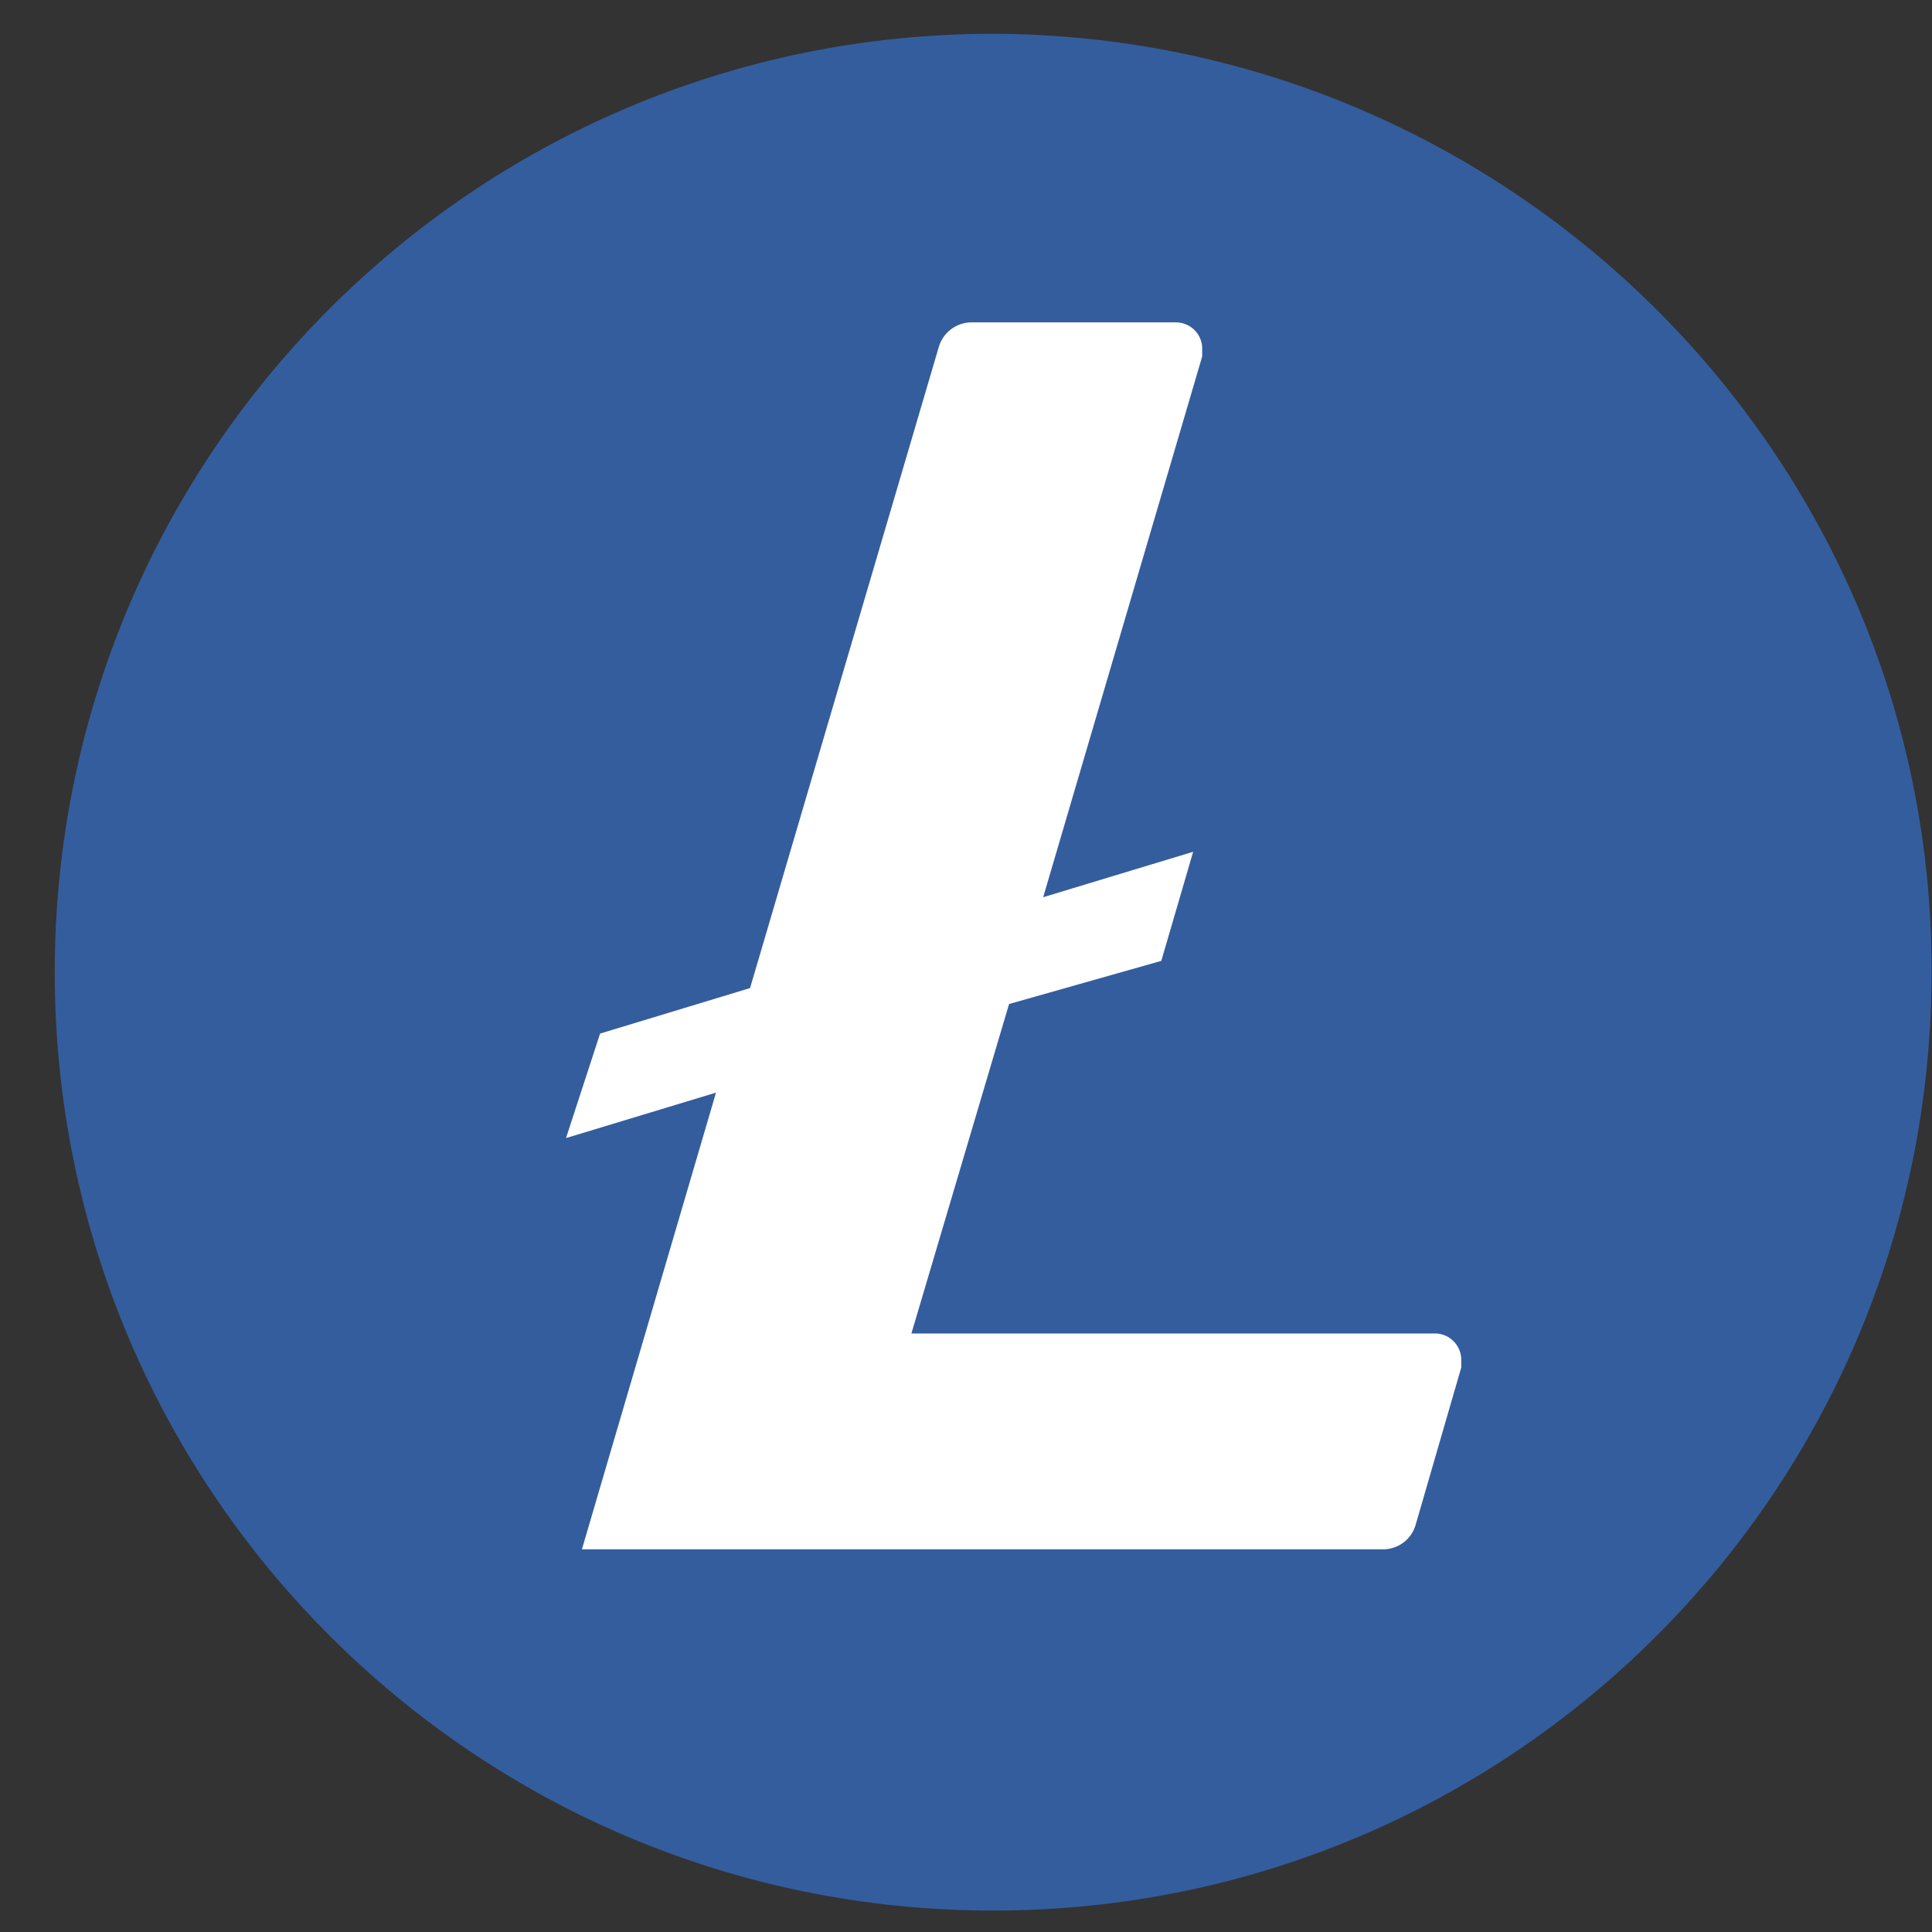
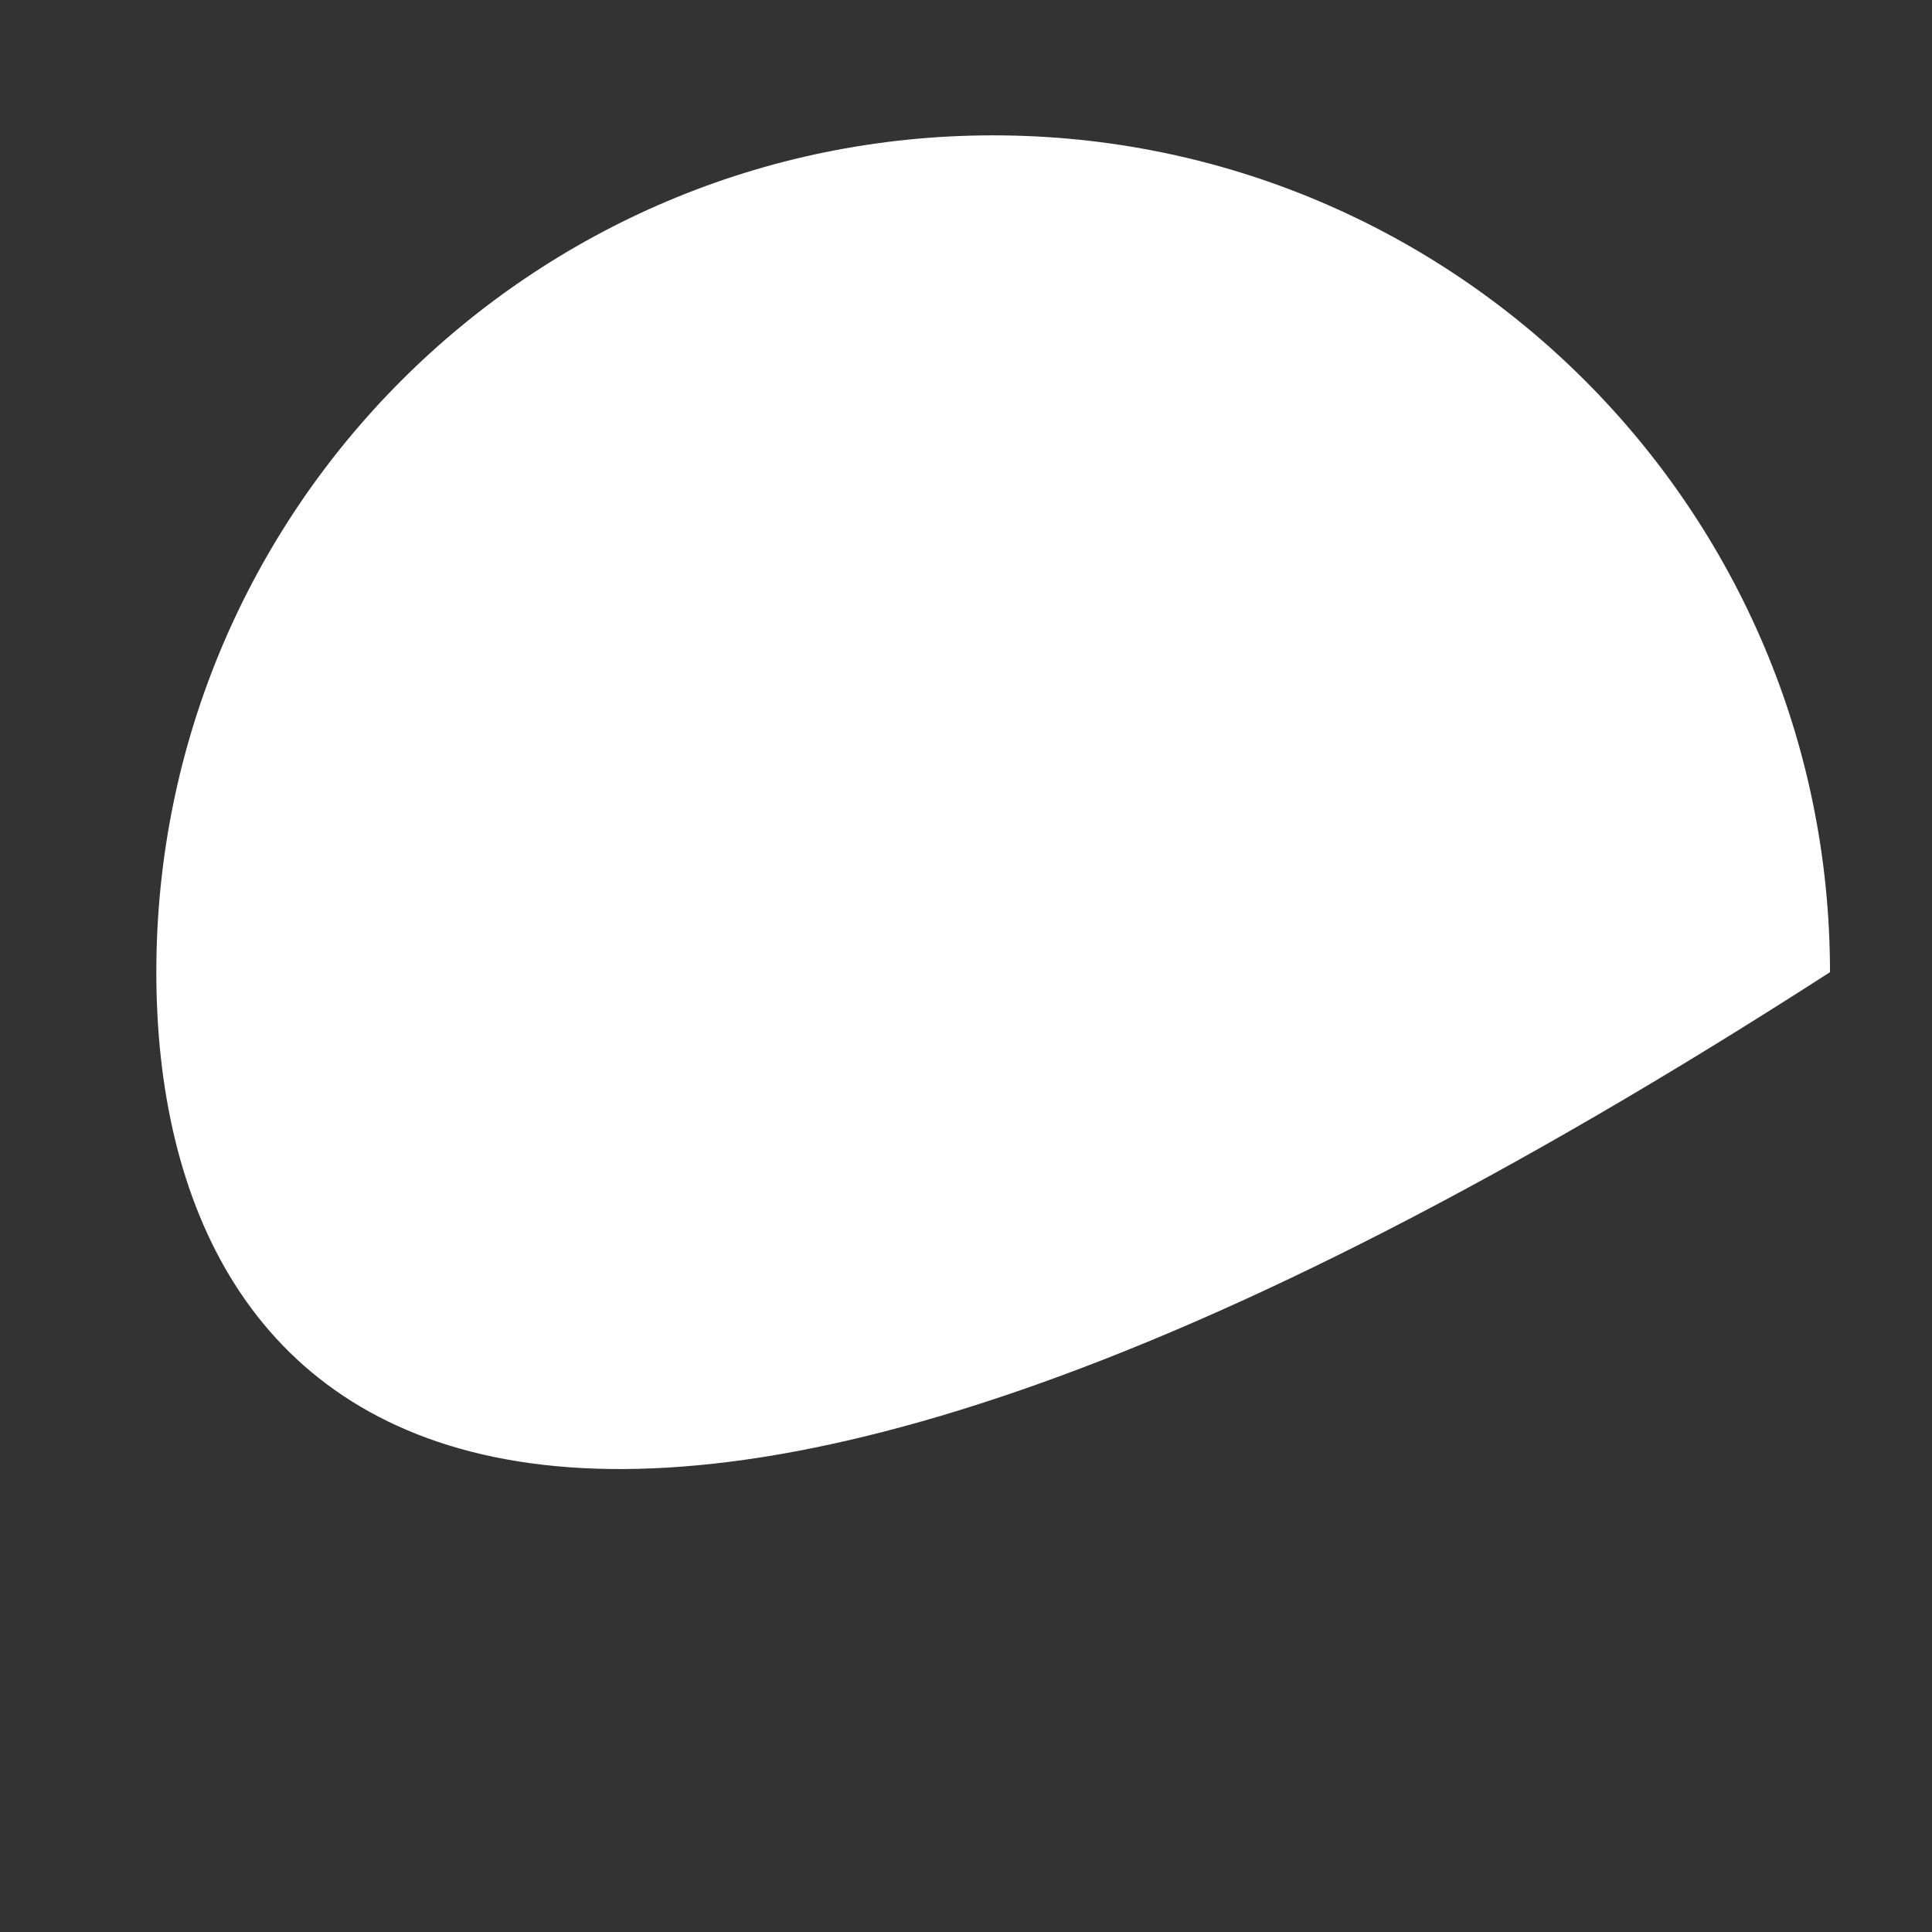
<svg xmlns="http://www.w3.org/2000/svg" width="35" height="35" viewBox="0 0 35 35" fill="none">
  <rect x="0" y="0" width="35" height="35" fill="#333333" stroke="none" />
-   <path fill-rule="evenodd" clip-rule="evenodd" d="M17.992 2.452C26.365 2.452 33.152 9.24 33.152 17.612C33.152 25.985 26.365 32.772 17.992 32.772C9.62 32.772 2.832 25.985 2.832 17.612C2.832 9.24 9.62 2.452 17.992 2.452Z" fill="white" />
-   <path fill-rule="evenodd" clip-rule="evenodd" d="M17.992 34.612C27.381 34.612 34.992 27.001 34.992 17.612C35.02 8.251 27.354 0.64 17.992 0.612C8.604 0.612 0.992 8.223 0.992 17.612C0.992 27.001 8.604 34.612 17.992 34.612ZM25.978 24.157C26.105 24.153 26.228 24.199 26.32 24.285C26.413 24.372 26.468 24.491 26.472 24.618V24.774L25.648 27.615C25.574 27.891 25.317 28.079 25.031 28.067H10.542L12.971 19.794L10.254 20.617L10.871 18.724L13.588 17.9L17.005 6.293C17.082 6.018 17.337 5.831 17.622 5.84H21.285C21.412 5.835 21.535 5.882 21.628 5.968C21.721 6.054 21.775 6.174 21.779 6.301V6.457L18.898 16.254L21.615 15.431L21.038 17.407L18.28 18.189L16.511 24.157H25.978Z" fill="#345D9D" />
+   <path fill-rule="evenodd" clip-rule="evenodd" d="M17.992 2.452C26.365 2.452 33.152 9.24 33.152 17.612C9.62 32.772 2.832 25.985 2.832 17.612C2.832 9.24 9.62 2.452 17.992 2.452Z" fill="white" />
</svg>